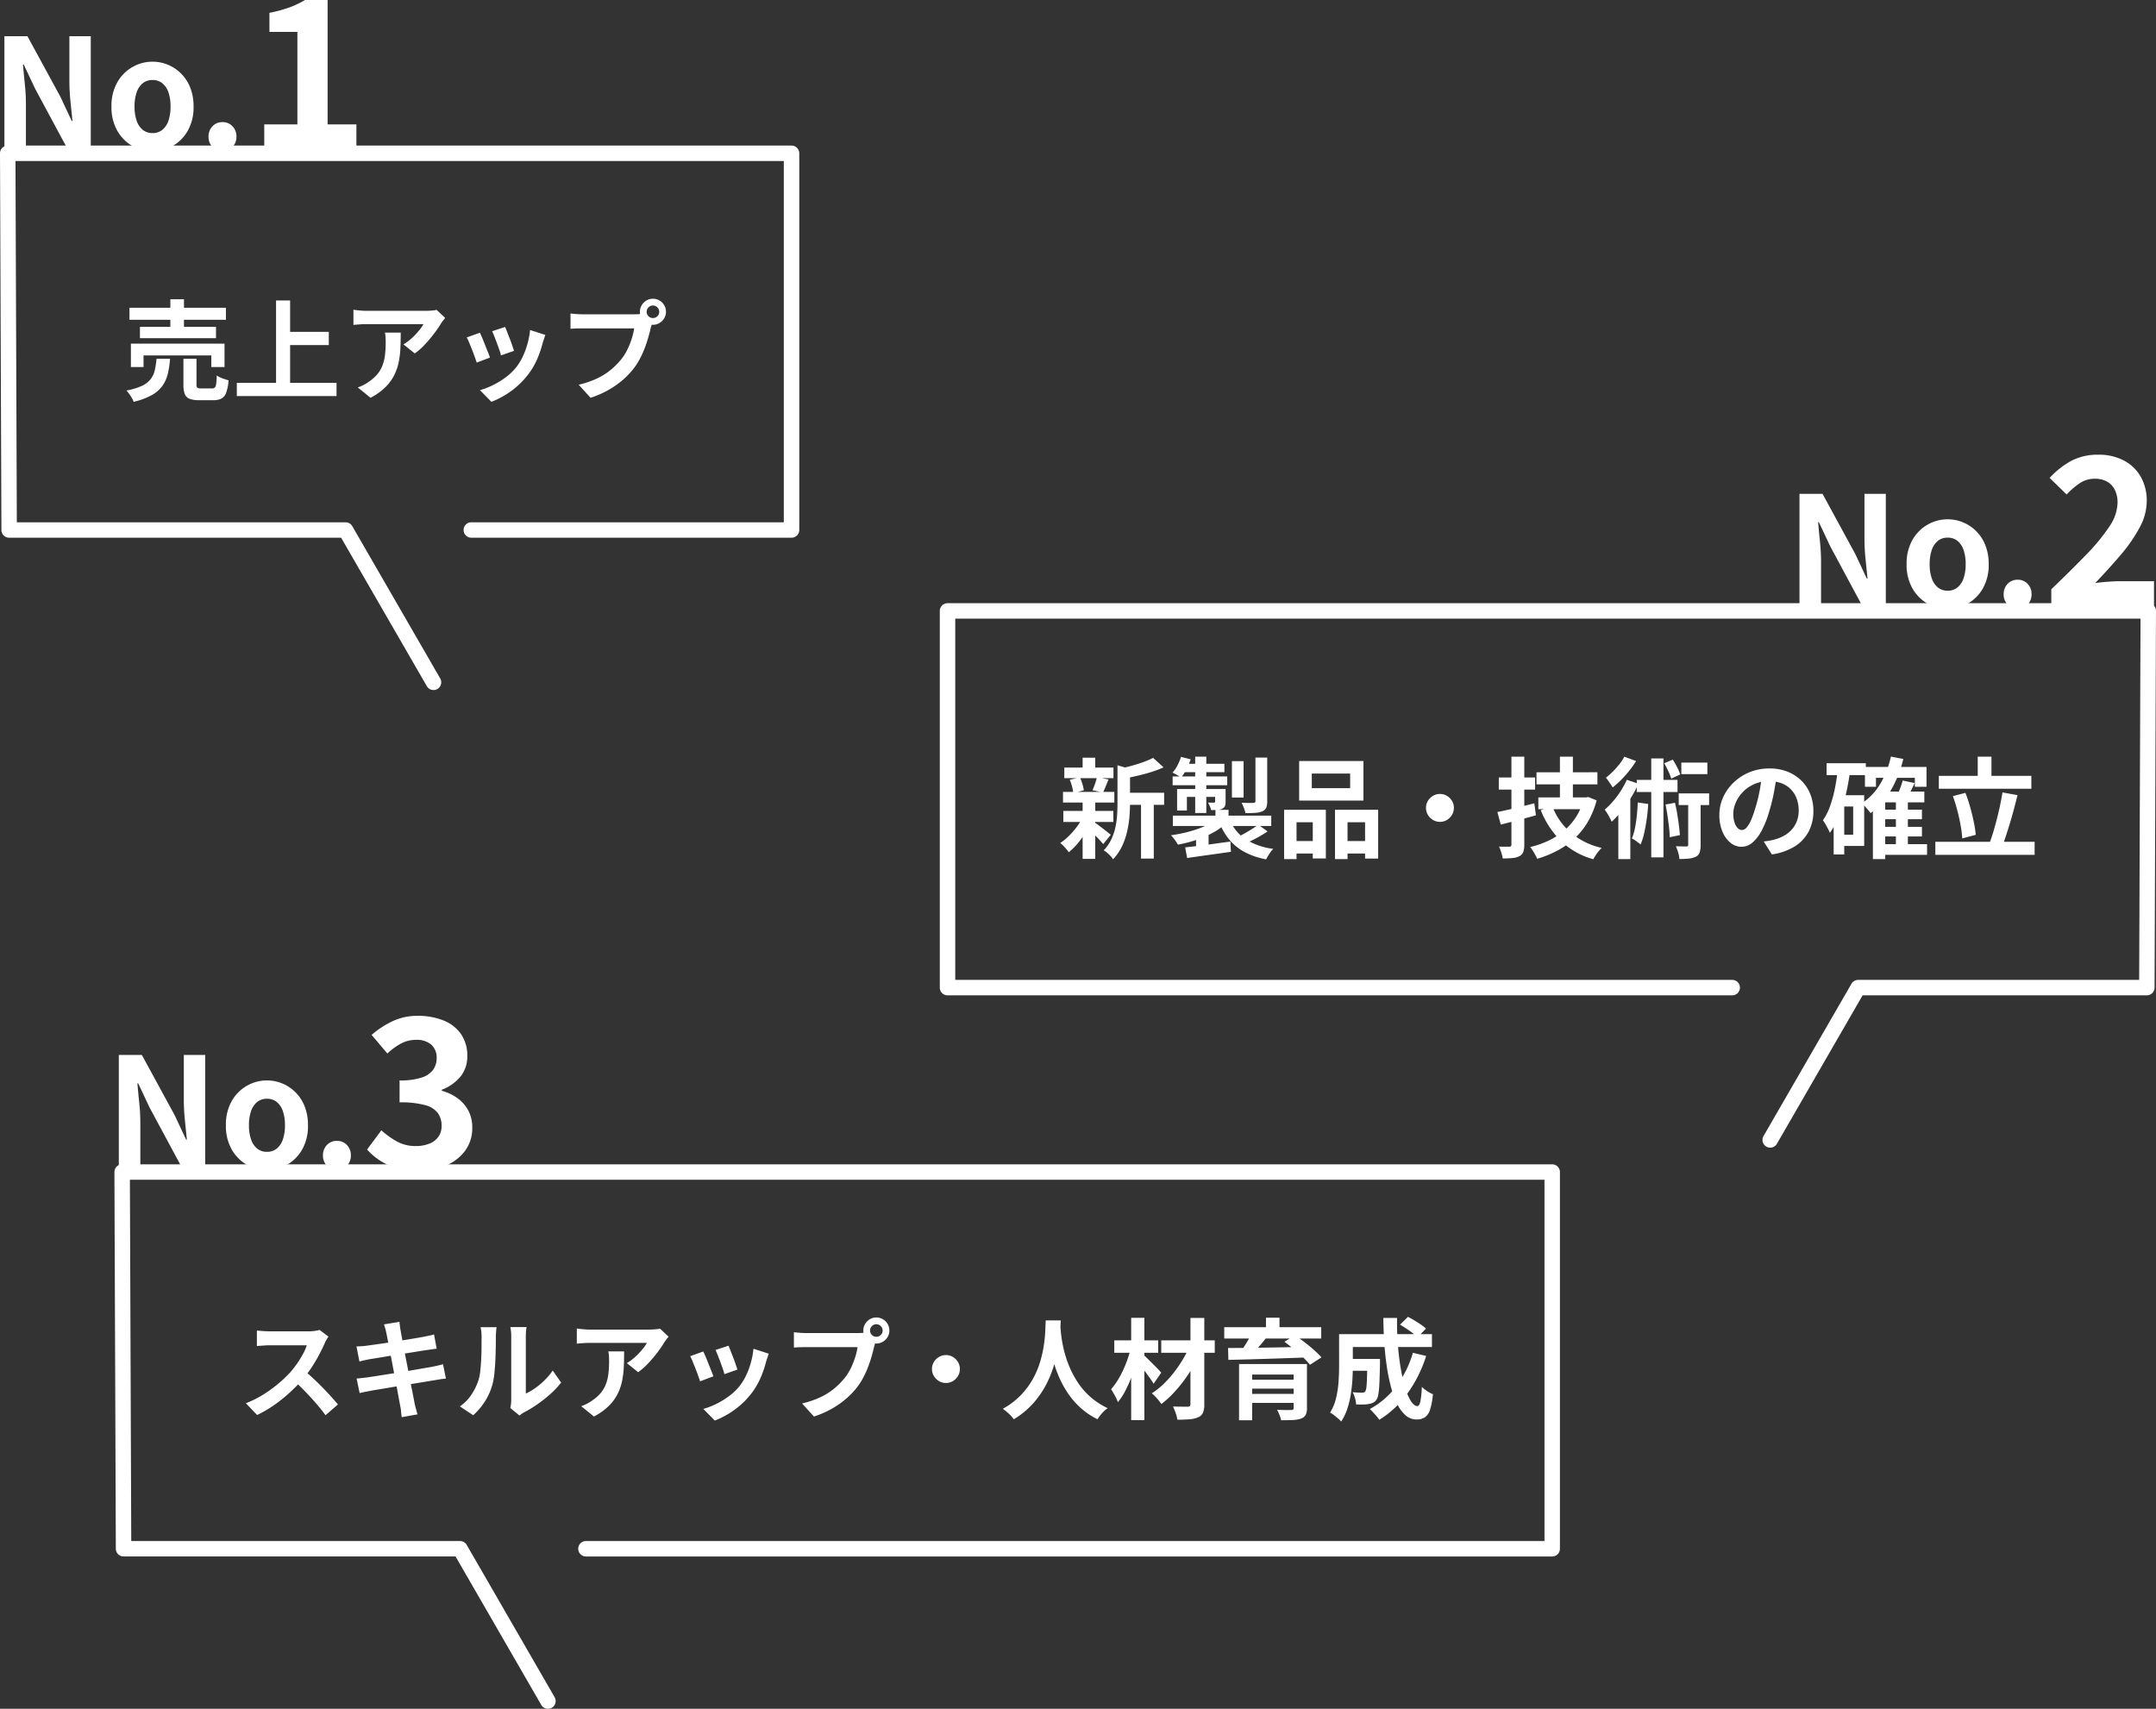
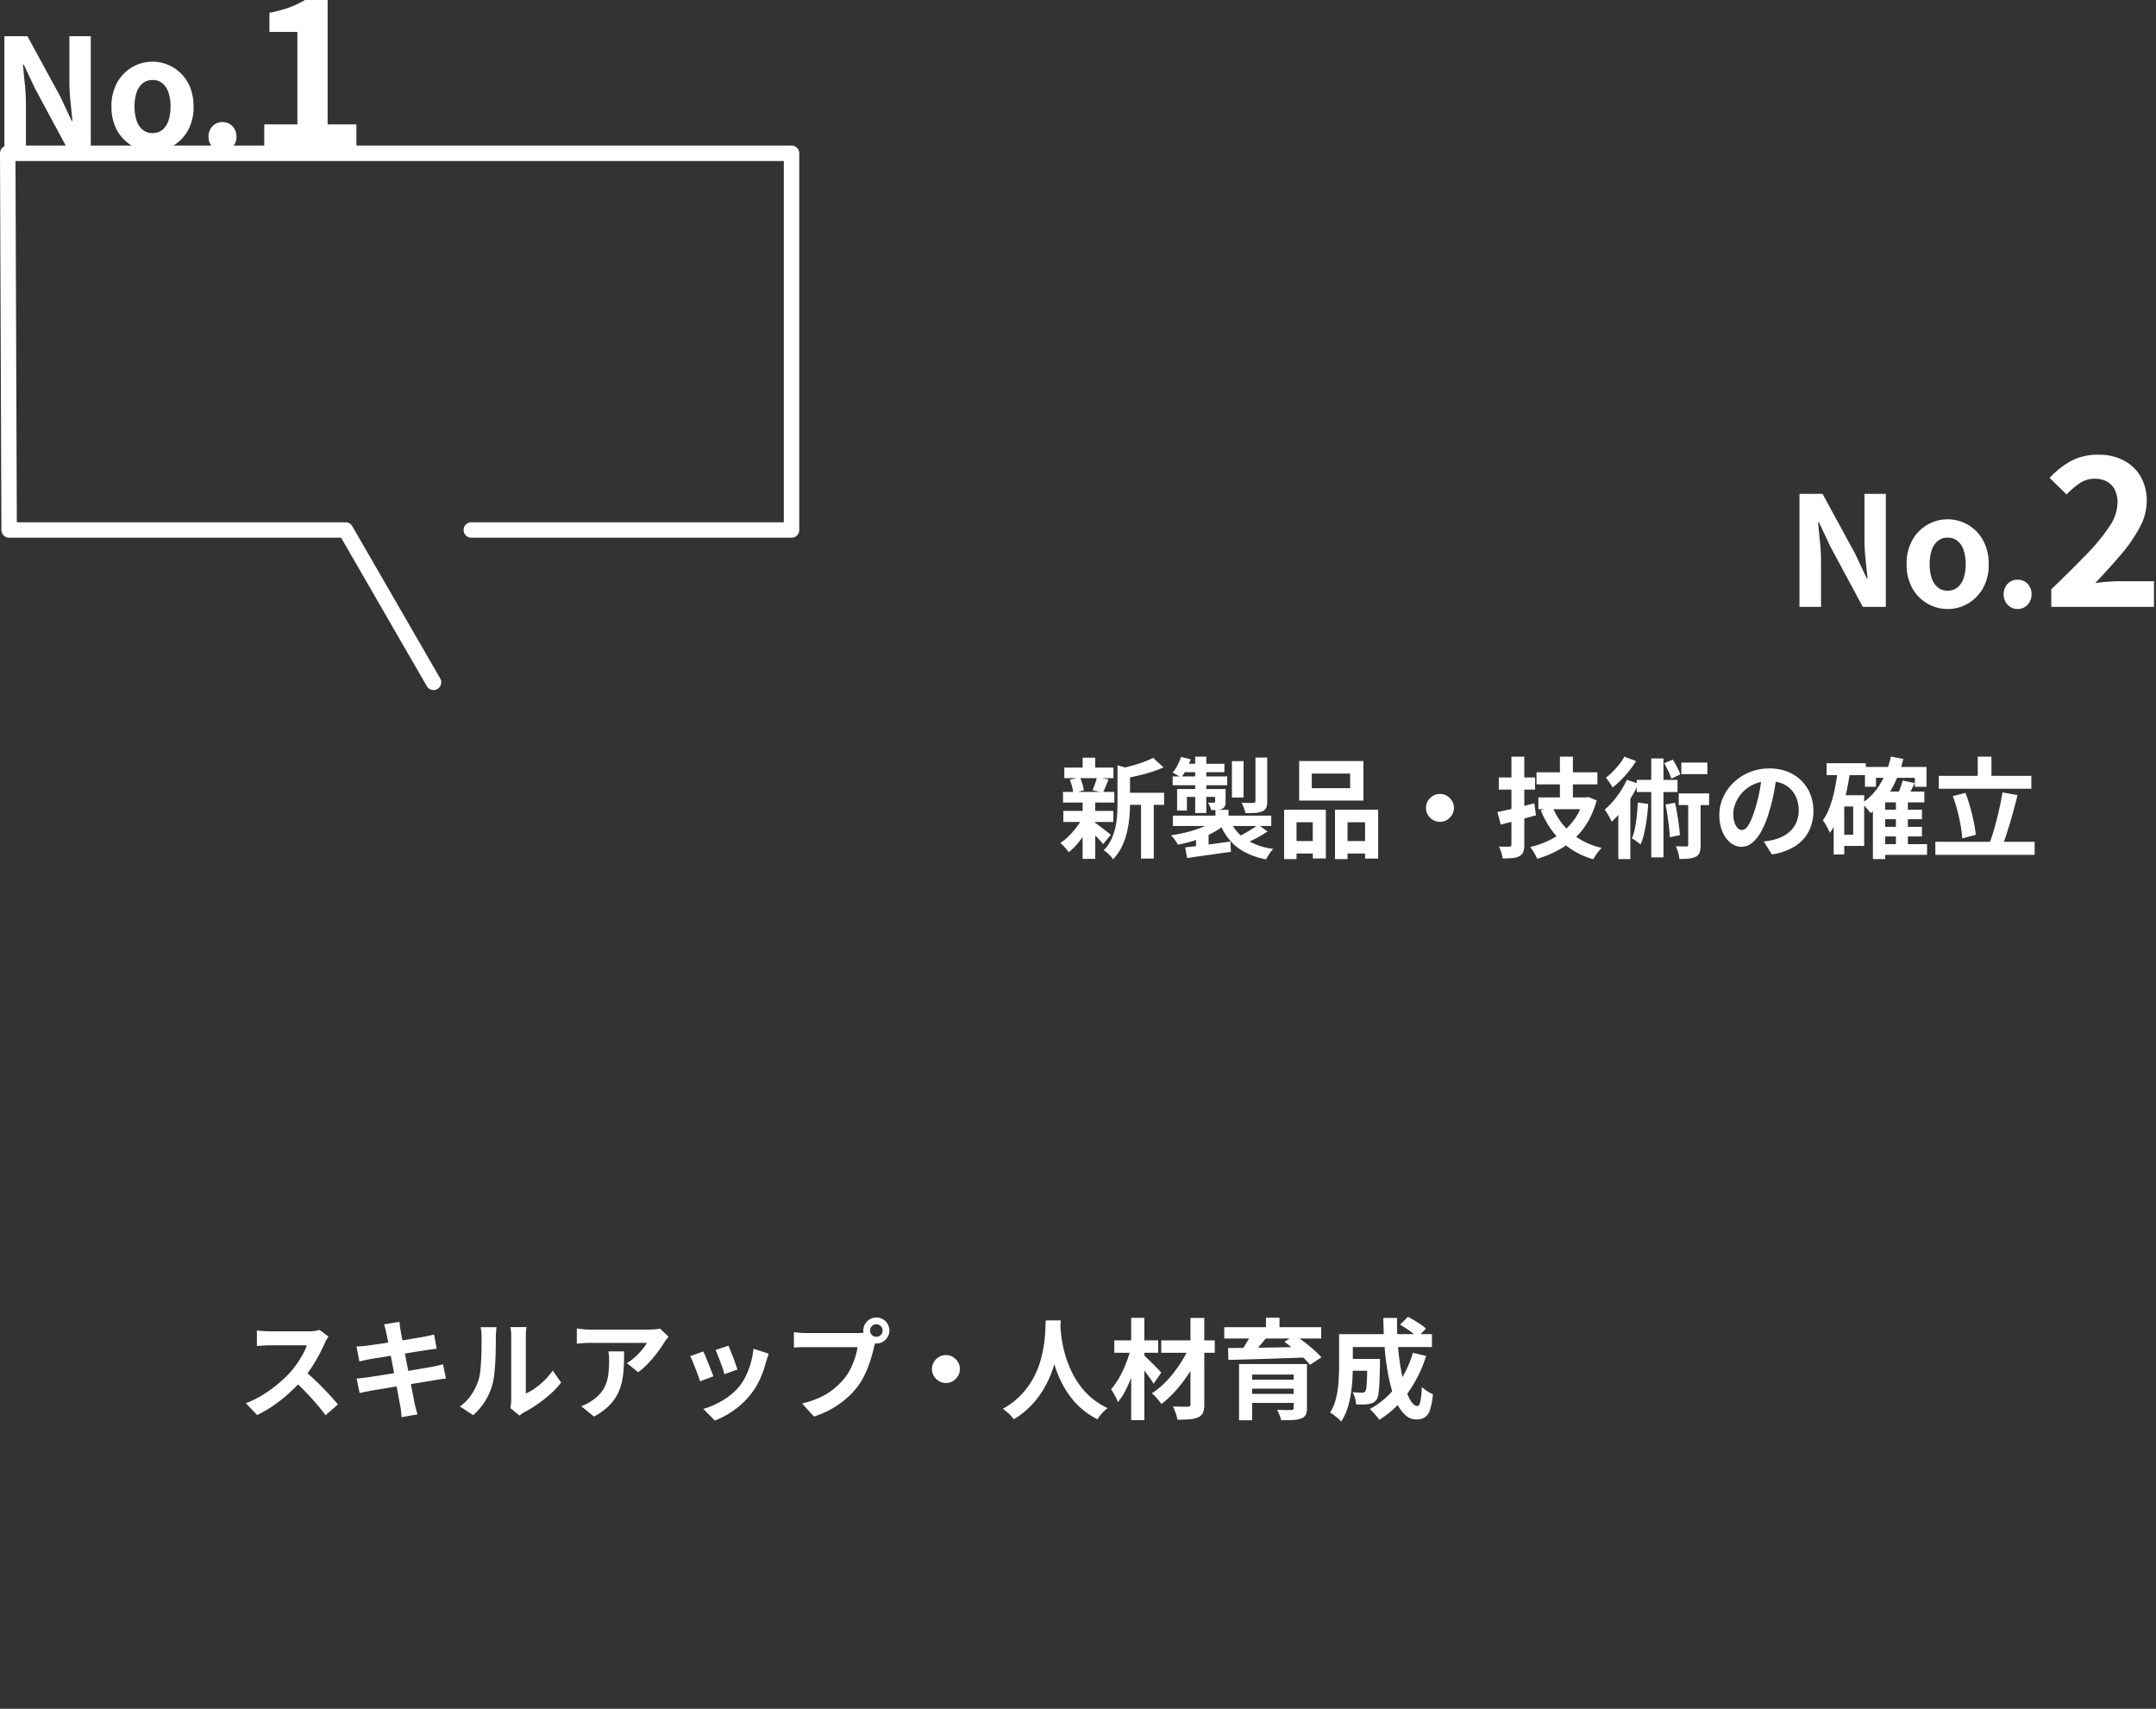
<svg xmlns="http://www.w3.org/2000/svg" width="395.689" height="313.665" viewBox="0 0 395.689 313.665">
  <rect x="0" y="0" width="395.689" height="313.665" fill="#333333" stroke="none" />
  <g id="data_11_text" transform="translate(-183.241 -5185.178)">
    <g id="グループ_111" data-name="グループ 111" transform="translate(9.5 14.575)">
      <path id="パス_13211" data-name="パス 13211" d="M2.548,0V-20.748H6.776L12.8-9.688l2.1,4.48h.14q-.168-1.624-.364-3.556a36.664,36.664,0,0,1-.2-3.7v-8.288H18.4V0H14.168L8.2-11.088,6.1-15.54h-.14q.14,1.68.336,3.556a35.3,35.3,0,0,1,.2,3.668V0ZM29.736.392a7.325,7.325,0,0,1-3.682-.98A7.469,7.469,0,0,1,23.268-3.4,8.7,8.7,0,0,1,22.2-7.84a8.7,8.7,0,0,1,1.064-4.438,7.469,7.469,0,0,1,2.786-2.814,7.325,7.325,0,0,1,3.682-.98,7.28,7.28,0,0,1,2.828.56,7.522,7.522,0,0,1,2.408,1.61,7.519,7.519,0,0,1,1.68,2.576,9.253,9.253,0,0,1,.616,3.486A8.7,8.7,0,0,1,36.2-3.4,7.469,7.469,0,0,1,33.418-.588,7.325,7.325,0,0,1,29.736.392Zm0-3.36a2.775,2.775,0,0,0,1.806-.6,3.656,3.656,0,0,0,1.12-1.694A7.888,7.888,0,0,0,33.04-7.84a7.888,7.888,0,0,0-.378-2.576,3.656,3.656,0,0,0-1.12-1.694,2.775,2.775,0,0,0-1.806-.6,2.775,2.775,0,0,0-1.806.6,3.656,3.656,0,0,0-1.12,1.694,7.888,7.888,0,0,0-.378,2.576,7.888,7.888,0,0,0,.378,2.576A3.656,3.656,0,0,0,27.93-3.57,2.775,2.775,0,0,0,29.736-2.968ZM42.588.392A2.412,2.412,0,0,1,40.74-.392a2.7,2.7,0,0,1-.728-1.9,2.671,2.671,0,0,1,.728-1.932,2.455,2.455,0,0,1,1.848-.756,2.422,2.422,0,0,1,1.82.756A2.671,2.671,0,0,1,45.136-2.3a2.7,2.7,0,0,1-.728,1.9A2.38,2.38,0,0,1,42.588.392ZM50.24,0V-4.56h6.08V-21.546H51.19v-3.5a23.96,23.96,0,0,0,3.667-.988A17.113,17.113,0,0,0,57.726-27.4h4.142V-4.56H67.15V0Z" transform="translate(172 5198)" fill="#fff" />
-       <path id="パス_13210" data-name="パス 13210" d="M1.16-15.4h17.7v2.2H1.16Zm1.92,3.5H17.04v2.08H3.08ZM1.42-8.82H18.6v4.3H16.18V-6.66H3.74v2.14H1.42Zm7.24-8.14h2.5v6.22H8.66Zm2.4,10.92h2.4v4.72a.8.8,0,0,0,.15.59,1.181,1.181,0,0,0,.69.13h2.02a.693.693,0,0,0,.51-.17,1.232,1.232,0,0,0,.24-.68q.07-.51.11-1.53a3.518,3.518,0,0,0,.63.36,6.842,6.842,0,0,0,.8.31l.73.23A8.547,8.547,0,0,1,18.92.15a2,2,0,0,1-.86,1.1,3.15,3.15,0,0,1-1.52.31H13.96a4.86,4.86,0,0,1-1.79-.26A1.508,1.508,0,0,1,11.3.41a4.934,4.934,0,0,1-.24-1.71Zm-4.94,0H8.6A16.284,16.284,0,0,1,8.2-3.3a6.449,6.449,0,0,1-.99,2.22A5.993,5.993,0,0,1,5.25.63,12.823,12.823,0,0,1,1.92,1.86a3.513,3.513,0,0,0-.32-.7A8.484,8.484,0,0,0,1.11.41,7.134,7.134,0,0,0,.6-.22a11.479,11.479,0,0,0,2.86-.86,4.337,4.337,0,0,0,1.6-1.24,4.29,4.29,0,0,0,.75-1.64A15.313,15.313,0,0,0,6.12-6.04Zm23.3-4.94h8.32v2.42H29.42ZM20.86-1.62h18.3V.8H20.86Zm7.2-15.12h2.58V-.28H28.06Zm31.04,3.2q-.16.2-.4.51t-.38.53a19.7,19.7,0,0,1-1.22,1.79,25.207,25.207,0,0,1-1.68,2,12.623,12.623,0,0,1-1.9,1.69L51.44-8.68a9.6,9.6,0,0,0,1.18-.84,11.041,11.041,0,0,0,1.07-1.01q.49-.53.86-1.01a6.122,6.122,0,0,0,.57-.86H44.7q-.62,0-1.18.04t-1.26.1v-2.78q.58.08,1.2.14t1.24.06H55.48q.28,0,.68-.02t.79-.06a2.906,2.906,0,0,0,.57-.1Zm-8.16,2.7q0,1.48-.06,2.86a16.087,16.087,0,0,1-.33,2.65,9.53,9.53,0,0,1-.86,2.41A8.53,8.53,0,0,1,48.06-.76,11.418,11.418,0,0,1,45.4,1.12L43.06-.78a7.844,7.844,0,0,0,1.02-.43,7.32,7.32,0,0,0,1.08-.67,7.115,7.115,0,0,0,1.55-1.4,5.756,5.756,0,0,0,.91-1.61,8.257,8.257,0,0,0,.44-1.9,19.518,19.518,0,0,0,.12-2.25q0-.46-.02-.89a5.791,5.791,0,0,0-.12-.91ZM70.1-11.88q.14.32.37.91l.49,1.26q.26.67.46,1.27t.32.94l-2.4.84a8.344,8.344,0,0,0-.28-.96q-.2-.58-.44-1.23t-.48-1.25q-.24-.6-.42-1Zm7.38,1.46q-.16.48-.27.82T77-8.96a19.172,19.172,0,0,1-1.04,3.03A13.371,13.371,0,0,1,74.28-3.1,14.9,14.9,0,0,1,71.11-.05a15.71,15.71,0,0,1-3.53,1.91L65.48-.28a13.557,13.557,0,0,0,2.32-.89A14.945,14.945,0,0,0,70.16-2.6a10.445,10.445,0,0,0,1.96-1.86,10.356,10.356,0,0,0,1.21-1.97,14.376,14.376,0,0,0,.88-2.38,14.809,14.809,0,0,0,.47-2.51Zm-12.02-.4q.2.38.45.98t.51,1.26q.26.66.51,1.28t.39,1.04l-2.44.92q-.12-.4-.35-1.04t-.51-1.35q-.28-.71-.53-1.31a9.177,9.177,0,0,0-.43-.92Zm30.62-3.84a1.085,1.085,0,0,0,.34.81,1.111,1.111,0,0,0,.8.33,1.135,1.135,0,0,0,.82-.33,1.085,1.085,0,0,0,.34-.81,1.117,1.117,0,0,0-.34-.82,1.118,1.118,0,0,0-.82-.34,1.1,1.1,0,0,0-.8.34A1.118,1.118,0,0,0,96.08-14.66Zm-1.24,0a2.308,2.308,0,0,1,.33-1.21,2.472,2.472,0,0,1,.87-.87,2.273,2.273,0,0,1,1.18-.32,2.363,2.363,0,0,1,1.21.32,2.368,2.368,0,0,1,.87.87,2.363,2.363,0,0,1,.32,1.21,2.273,2.273,0,0,1-.32,1.18,2.472,2.472,0,0,1-.87.87,2.308,2.308,0,0,1-1.21.33,2.221,2.221,0,0,1-1.18-.33,2.586,2.586,0,0,1-.87-.87A2.221,2.221,0,0,1,94.84-14.66Zm2.42,1.58a3.384,3.384,0,0,0-.24.67q-.1.39-.2.71-.16.74-.42,1.65t-.62,1.89a17.662,17.662,0,0,1-.85,1.94,12.9,12.9,0,0,1-1.11,1.8,14.4,14.4,0,0,1-2.1,2.24A16.546,16.546,0,0,1,89.04-.3a17.685,17.685,0,0,1-3.26,1.42L83.6-1.28a16.947,16.947,0,0,0,3.44-1.18,12.085,12.085,0,0,0,2.51-1.6,13.863,13.863,0,0,0,1.89-1.92A9.783,9.783,0,0,0,92.57-7.8a14.741,14.741,0,0,0,.78-1.97,11.584,11.584,0,0,0,.43-1.85h-9.3q-.7,0-1.35.02t-1.03.06v-2.82q.3.04.73.08t.88.06q.45.02.77.02h9.26q.3,0,.73-.02a3.432,3.432,0,0,0,.83-.14Z" transform="translate(196.345 5242.5)" fill="#fff" />
      <path id="パス_216" data-name="パス 216" d="M79.307,189.85a1.417,1.417,0,0,1-1.229-.709L62.346,161.889H1.417A1.417,1.417,0,0,1,0,160.477L-.259,91.331a1.418,1.418,0,0,1,1.417-1.423H145.012a1.418,1.418,0,0,1,1.417,1.417v69.147a1.417,1.417,0,0,1-1.417,1.417H86.242a1.417,1.417,0,0,1,0-2.835h57.352V92.743H2.581l.248,66.312H63.164a1.418,1.418,0,0,1,1.228.709l16.141,27.96a1.418,1.418,0,0,1-1.226,2.126Z" transform="translate(174 5107.417)" fill="#fff" />
    </g>
    <g id="グループ_113" data-name="グループ 113" transform="translate(30.5 201.575)">
-       <path id="パス_13214" data-name="パス 13214" d="M2.548,0V-20.748H6.776L12.8-9.688l2.1,4.48h.14q-.168-1.624-.364-3.556a36.664,36.664,0,0,1-.2-3.7v-8.288H18.4V0H14.168L8.2-11.088,6.1-15.54h-.14q.14,1.68.336,3.556a35.3,35.3,0,0,1,.2,3.668V0ZM29.736.392a7.325,7.325,0,0,1-3.682-.98A7.469,7.469,0,0,1,23.268-3.4,8.7,8.7,0,0,1,22.2-7.84a8.7,8.7,0,0,1,1.064-4.438,7.469,7.469,0,0,1,2.786-2.814,7.325,7.325,0,0,1,3.682-.98,7.28,7.28,0,0,1,2.828.56,7.522,7.522,0,0,1,2.408,1.61,7.519,7.519,0,0,1,1.68,2.576,9.253,9.253,0,0,1,.616,3.486A8.7,8.7,0,0,1,36.2-3.4,7.469,7.469,0,0,1,33.418-.588,7.325,7.325,0,0,1,29.736.392Zm0-3.36a2.775,2.775,0,0,0,1.806-.6,3.656,3.656,0,0,0,1.12-1.694A7.888,7.888,0,0,0,33.04-7.84a7.888,7.888,0,0,0-.378-2.576,3.656,3.656,0,0,0-1.12-1.694,2.775,2.775,0,0,0-1.806-.6,2.775,2.775,0,0,0-1.806.6,3.656,3.656,0,0,0-1.12,1.694,7.888,7.888,0,0,0-.378,2.576,7.888,7.888,0,0,0,.378,2.576A3.656,3.656,0,0,0,27.93-3.57,2.775,2.775,0,0,0,29.736-2.968ZM42.588.392A2.412,2.412,0,0,1,40.74-.392a2.7,2.7,0,0,1-.728-1.9,2.671,2.671,0,0,1,.728-1.932,2.455,2.455,0,0,1,1.848-.756,2.422,2.422,0,0,1,1.82.756A2.671,2.671,0,0,1,45.136-2.3a2.7,2.7,0,0,1-.728,1.9A2.38,2.38,0,0,1,42.588.392ZM57.5.532A14.033,14.033,0,0,1,53.546.019a11.374,11.374,0,0,1-3.1-1.406,12.045,12.045,0,0,1-2.337-2l2.622-3.534a15,15,0,0,0,2.831,2.033A6.96,6.96,0,0,0,57-4.028a6.724,6.724,0,0,0,2.527-.437A3.653,3.653,0,0,0,61.2-5.738a3.407,3.407,0,0,0,.589-2.014,3.963,3.963,0,0,0-.665-2.3,4.211,4.211,0,0,0-2.337-1.482,16.832,16.832,0,0,0-4.712-.513v-4.028a12.431,12.431,0,0,0,4.066-.532,4.164,4.164,0,0,0,2.109-1.444,3.6,3.6,0,0,0,.627-2.09,3.172,3.172,0,0,0-.988-2.508,4.047,4.047,0,0,0-2.774-.874,5.861,5.861,0,0,0-2.755.665,11.52,11.52,0,0,0-2.527,1.843l-2.888-3.42a16.971,16.971,0,0,1,3.914-2.546,10.633,10.633,0,0,1,4.522-.95,12.417,12.417,0,0,1,4.769.855,7.05,7.05,0,0,1,3.211,2.508,6.888,6.888,0,0,1,1.14,4.009,5.851,5.851,0,0,1-1.216,3.743,8.244,8.244,0,0,1-3.458,2.451v.19a8.678,8.678,0,0,1,2.831,1.33,6.75,6.75,0,0,1,2.014,2.261,6.49,6.49,0,0,1,.741,3.173,6.919,6.919,0,0,1-1.349,4.294A8.437,8.437,0,0,1,62.457-.4,12.9,12.9,0,0,1,57.5.532Z" transform="translate(172 5198)" fill="#fff" />
      <path id="パス_13215" data-name="パス 13215" d="M16.68-13.56q-.12.18-.35.56a4.271,4.271,0,0,0-.35.7q-.42.94-1.03,2.1T13.57-7.87a23.055,23.055,0,0,1-1.63,2.19A33.361,33.361,0,0,1,9.47-3.19,27.061,27.061,0,0,1,6.63-.93,21.776,21.776,0,0,1,3.58.84L1.52-1.32A18.606,18.606,0,0,0,4.66-2.88,23.453,23.453,0,0,0,7.48-4.92,23.344,23.344,0,0,0,9.72-7.06a17.982,17.982,0,0,0,1.25-1.62,19.081,19.081,0,0,0,1.05-1.71,8.67,8.67,0,0,0,.68-1.57H5.92q-.42,0-.88.03t-.87.06q-.41.03-.63.05v-2.84q.3.02.74.06t.89.06q.45.02.75.02h7.06a8.438,8.438,0,0,0,1.21-.08,5.2,5.2,0,0,0,.85-.18ZM12.2-7.34q.78.62,1.66,1.44T15.6-4.2q.86.88,1.59,1.69T18.42-1.1L16.14.88Q15.4-.14,14.45-1.24t-2-2.19Q11.4-4.52,10.32-5.5Zm15.08-6.94a7.083,7.083,0,0,0-.19-.8q-.11-.36-.21-.72l2.82-.46q.04.3.09.75a7.653,7.653,0,0,0,.13.81q.04.28.18,1.04t.34,1.84q.2,1.08.45,2.33t.49,2.52q.24,1.27.47,2.41t.4,2.02q.17.88.25,1.3.1.44.24.96t.28,1l-2.9.52Q30.04.68,30,.17a6.63,6.63,0,0,0-.14-.95q-.08-.4-.23-1.23t-.36-1.95q-.21-1.12-.45-2.38l-.48-2.52-.45-2.36q-.21-1.1-.37-1.91T27.28-14.28Zm-5.46,2.54q.48-.02.94-.05t.92-.09l1.24-.17q.8-.11,1.84-.26t2.15-.33l2.15-.35q1.04-.17,1.85-.31l1.27-.22,1-.21q.52-.11.88-.21l.48,2.62q-.32.02-.86.1t-.98.14q-.54.08-1.41.22l-1.93.31q-1.06.17-2.16.34t-2.1.34q-1,.17-1.76.29L24.2-9.4l-.9.19q-.42.09-.94.23Zm.02,5.88q.4-.02,1.01-.09t1.07-.13q.54-.08,1.44-.22t2.03-.32l2.33-.37q1.2-.19,2.34-.39t2.08-.36L35.66-8q.58-.12,1.11-.24t.93-.24l.54,2.64a9.384,9.384,0,0,0-.97.11q-.57.09-1.15.19-.64.1-1.6.26l-2.11.35q-1.15.19-2.35.38t-2.3.38q-1.1.19-1.98.33T24.4-3.6q-.64.12-1.15.22t-.85.2ZM50.06-.44q.06-.3.11-.69a6.206,6.206,0,0,0,.05-.79V-13.58a8.638,8.638,0,0,0-.07-1.18,4.687,4.687,0,0,0-.09-.54h2.98a4.52,4.52,0,0,0-.08.55,10.324,10.324,0,0,0-.06,1.19V-3.1a9.862,9.862,0,0,0,1.7-.98,14.151,14.151,0,0,0,1.73-1.45,12,12,0,0,0,1.51-1.79l1.54,2.2A14.976,14.976,0,0,1,57.39-3a25.517,25.517,0,0,1-2.41,1.9A20.59,20.59,0,0,1,52.6.34a4.827,4.827,0,0,0-.52.33q-.2.15-.34.27ZM40.8-.74a7.952,7.952,0,0,0,2.16-2.22A10.717,10.717,0,0,0,44.2-5.52a8.13,8.13,0,0,0,.33-1.63q.11-.97.17-2.08t.07-2.2q.01-1.09.01-2.01a9.086,9.086,0,0,0-.05-1.03q-.05-.43-.13-.81h2.94a1.745,1.745,0,0,0-.05.33q-.03.29-.06.68t-.03.81q0,.88-.02,2.05T47.3-9.02q-.06,1.22-.18,2.31a12.975,12.975,0,0,1-.32,1.85,11.578,11.578,0,0,1-1.37,3.15A11.977,11.977,0,0,1,43.24.88Zm38.3-12.8q-.16.2-.4.51t-.38.53a19.7,19.7,0,0,1-1.22,1.79,25.208,25.208,0,0,1-1.68,2,12.623,12.623,0,0,1-1.9,1.69L71.44-8.68a9.6,9.6,0,0,0,1.18-.84,11.042,11.042,0,0,0,1.07-1.01q.49-.53.86-1.01a6.122,6.122,0,0,0,.57-.86H64.7q-.62,0-1.18.04t-1.26.1v-2.78q.58.08,1.2.14t1.24.06H75.48q.28,0,.68-.02t.79-.06a2.906,2.906,0,0,0,.57-.1Zm-8.16,2.7q0,1.48-.06,2.86a16.087,16.087,0,0,1-.33,2.65,9.53,9.53,0,0,1-.86,2.41A8.53,8.53,0,0,1,68.06-.76,11.418,11.418,0,0,1,65.4,1.12L63.06-.78a7.844,7.844,0,0,0,1.02-.43,7.32,7.32,0,0,0,1.08-.67,7.115,7.115,0,0,0,1.55-1.4,5.756,5.756,0,0,0,.91-1.61,8.257,8.257,0,0,0,.44-1.9,19.518,19.518,0,0,0,.12-2.25q0-.46-.02-.89a5.792,5.792,0,0,0-.12-.91ZM90.1-11.88q.14.32.37.91l.49,1.26q.26.67.46,1.27t.32.94l-2.4.84a8.344,8.344,0,0,0-.28-.96q-.2-.58-.44-1.23t-.48-1.25q-.24-.6-.42-1Zm7.38,1.46q-.16.48-.27.82T97-8.96a19.172,19.172,0,0,1-1.04,3.03A13.371,13.371,0,0,1,94.28-3.1,14.9,14.9,0,0,1,91.11-.05a15.71,15.71,0,0,1-3.53,1.91L85.48-.28a13.557,13.557,0,0,0,2.32-.89A14.945,14.945,0,0,0,90.16-2.6a10.445,10.445,0,0,0,1.96-1.86,10.356,10.356,0,0,0,1.21-1.97,14.376,14.376,0,0,0,.88-2.38,14.809,14.809,0,0,0,.47-2.51Zm-12.02-.4q.2.38.45.98t.51,1.26q.26.66.51,1.28t.39,1.04l-2.44.92q-.12-.4-.35-1.04t-.51-1.35q-.28-.71-.53-1.31a9.175,9.175,0,0,0-.43-.92Zm30.62-3.84a1.085,1.085,0,0,0,.34.81,1.111,1.111,0,0,0,.8.33,1.135,1.135,0,0,0,.82-.33,1.085,1.085,0,0,0,.34-.81,1.117,1.117,0,0,0-.34-.82,1.118,1.118,0,0,0-.82-.34,1.1,1.1,0,0,0-.8.34A1.118,1.118,0,0,0,116.08-14.66Zm-1.24,0a2.308,2.308,0,0,1,.33-1.21,2.472,2.472,0,0,1,.87-.87,2.273,2.273,0,0,1,1.18-.32,2.363,2.363,0,0,1,1.21.32,2.368,2.368,0,0,1,.87.87,2.363,2.363,0,0,1,.32,1.21,2.273,2.273,0,0,1-.32,1.18,2.472,2.472,0,0,1-.87.87,2.308,2.308,0,0,1-1.21.33,2.221,2.221,0,0,1-1.18-.33,2.586,2.586,0,0,1-.87-.87A2.221,2.221,0,0,1,114.84-14.66Zm2.42,1.58a3.384,3.384,0,0,0-.24.67q-.1.39-.2.71-.16.74-.42,1.65t-.62,1.89a17.662,17.662,0,0,1-.85,1.94,12.9,12.9,0,0,1-1.11,1.8,14.4,14.4,0,0,1-2.1,2.24A16.546,16.546,0,0,1,109.04-.3a17.685,17.685,0,0,1-3.26,1.42l-2.18-2.4a16.947,16.947,0,0,0,3.44-1.18,12.085,12.085,0,0,0,2.51-1.6,13.863,13.863,0,0,0,1.89-1.92,9.783,9.783,0,0,0,1.13-1.82,14.741,14.741,0,0,0,.78-1.97,11.584,11.584,0,0,0,.43-1.85h-9.3q-.7,0-1.35.02t-1.03.06v-2.82q.3.04.73.08t.88.06q.45.02.77.02h9.26q.3,0,.73-.02a3.432,3.432,0,0,0,.83-.14ZM130-10.16a2.415,2.415,0,0,1,1.29.35,2.759,2.759,0,0,1,.92.92,2.415,2.415,0,0,1,.35,1.29,2.43,2.43,0,0,1-.35,1.28,2.729,2.729,0,0,1-.92.93,2.415,2.415,0,0,1-1.29.35,2.43,2.43,0,0,1-1.28-.35,2.7,2.7,0,0,1-.93-.93,2.43,2.43,0,0,1-.35-1.28,2.415,2.415,0,0,1,.35-1.29,2.729,2.729,0,0,1,.93-.92A2.43,2.43,0,0,1,130-10.16Zm18.32-6.36h2.76q-.04.84-.14,2.16t-.37,2.93a26.412,26.412,0,0,1-.81,3.37,19.952,19.952,0,0,1-1.47,3.51,16.759,16.759,0,0,1-2.36,3.34,15.334,15.334,0,0,1-3.47,2.83,6.476,6.476,0,0,0-.87-.98,10.127,10.127,0,0,0-1.15-.94,13.949,13.949,0,0,0,3.36-2.56,14.393,14.393,0,0,0,2.22-3.03,15.915,15.915,0,0,0,1.32-3.2,22.317,22.317,0,0,0,.66-3.05,25.449,25.449,0,0,0,.24-2.58Q148.28-15.86,148.32-16.52Zm2.66.54q.02.38.08,1.2t.24,1.96a22.18,22.18,0,0,0,.55,2.47,19.98,19.98,0,0,0,.99,2.73,17.011,17.011,0,0,0,1.54,2.74,13.174,13.174,0,0,0,2.23,2.48,13.5,13.5,0,0,0,3.07,1.98,6.438,6.438,0,0,0-1.07.98,7.487,7.487,0,0,0-.79,1.06,13.689,13.689,0,0,1-3.21-2.19,14.687,14.687,0,0,1-2.34-2.76,18.729,18.729,0,0,1-1.61-3.03,23.23,23.23,0,0,1-1.03-3.03,28.2,28.2,0,0,1-.59-2.77q-.2-1.28-.27-2.22t-.11-1.36Zm18.54,3.12h9.82v2.28h-9.82Zm5.36-4.12h2.54V-1.14a3.978,3.978,0,0,1-.24,1.56,1.621,1.621,0,0,1-.86.82,4.482,4.482,0,0,1-1.57.38q-.95.08-2.27.08a5.869,5.869,0,0,0-.31-1.21,12.189,12.189,0,0,0-.49-1.21q.82.02,1.62.03t1.08.01a.656.656,0,0,0,.39-.12.474.474,0,0,0,.11-.36Zm-.2,5.24,1.94,1.16a22.148,22.148,0,0,1-1.32,2.64,26.424,26.424,0,0,1-1.72,2.59,25.04,25.04,0,0,1-1.97,2.32,17.3,17.3,0,0,1-2.07,1.85,10.194,10.194,0,0,0-.81-1.04,7.109,7.109,0,0,0-.95-.92,13.018,13.018,0,0,0,2.08-1.63,19.522,19.522,0,0,0,1.92-2.12,24.181,24.181,0,0,0,1.65-2.39A17.821,17.821,0,0,0,174.68-11.74ZM160.9-12.86h8.06v2.28H160.9ZM164-17h2.42V1.78H164Zm-.1,5.68,1.58.54q-.28,1.24-.69,2.54t-.91,2.55a22.053,22.053,0,0,1-1.08,2.32,10.889,10.889,0,0,1-1.24,1.85A7.273,7.273,0,0,0,161-2.74q-.38-.68-.68-1.16a12.152,12.152,0,0,0,1.15-1.55,16.438,16.438,0,0,0,1.01-1.86q.46-.99.83-2.02A17.389,17.389,0,0,0,163.9-11.32Zm2.34,1.1q.2.16.54.49t.75.74l.81.81q.4.4.72.74t.46.5l-1.4,2.04a11.636,11.636,0,0,0-.65-.99q-.41-.57-.85-1.16t-.86-1.11q-.42-.52-.72-.86Zm17.56,1.7h10.78v1.94H186.2V1.8h-2.4Zm10.02,0h2.44V-.44a2.667,2.667,0,0,1-.24,1.27,1.588,1.588,0,0,1-.86.67,5.288,5.288,0,0,1-1.52.26q-.9.04-2.12.04a5.382,5.382,0,0,0-.3-.97,8.665,8.665,0,0,0-.44-.95l1.04.04q.54.02.97.01t.57-.01a.541.541,0,0,0,.37-.09.4.4,0,0,0,.09-.29Zm-8.56,2.88h9.46V-4h-9.46Zm-4.18-9.64h17.8v2.08h-17.8Zm4.98,1.26,2.72.7q-.72.92-1.5,1.81T185.9-10l-1.92-.66q.38-.48.76-1.07t.73-1.19Q185.82-13.52,186.06-14.02Zm6.06,1.42,1.94-1.2q.82.56,1.75,1.27t1.75,1.44a15.338,15.338,0,0,1,1.36,1.35l-2.1,1.36a14.487,14.487,0,0,0-1.26-1.35q-.78-.75-1.69-1.51T192.12-12.6Zm-10.34,1.14q1.38,0,3.12-.02t3.69-.05q1.95-.03,4-.07l4.05-.08-.12,1.94q-2.62.1-5.3.19t-5.09.16q-2.41.07-4.29.11Zm3.48,8.42h9.44v1.66h-9.44Zm3.48-13.98h2.48v2.8h-2.48Zm14.9,7.56h4.62v2.18h-4.62Zm3.7,0h2.32v.88q-.04,2.12-.1,3.47a17.621,17.621,0,0,1-.19,2.1,2.633,2.633,0,0,1-.35,1.05,1.859,1.859,0,0,1-.63.54,2.987,2.987,0,0,1-.77.24,5.771,5.771,0,0,1-1.01.09q-.61.01-1.33-.01a5.045,5.045,0,0,0-.2-1.16,4.547,4.547,0,0,0-.44-1.08q.54.04,1.01.06t.71.02a1.108,1.108,0,0,0,.35-.05.5.5,0,0,0,.25-.19,1.689,1.689,0,0,0,.21-.75q.07-.57.11-1.74t.06-3.11Zm6-6.28,1.46-1.44q.56.28,1.18.66t1.19.76a6.116,6.116,0,0,1,.93.74l-1.54,1.6a9.568,9.568,0,0,0-.88-.76q-.54-.42-1.16-.83T213.34-15.74Zm2.36,5.16,2.44.58a24.253,24.253,0,0,1-3.44,6.89,18.187,18.187,0,0,1-5.16,4.83,5.112,5.112,0,0,0-.48-.63q-.32-.37-.66-.74t-.6-.61a15.008,15.008,0,0,0,4.88-4.21A18.916,18.916,0,0,0,215.7-10.58ZM203.76-14H219.2v2.36H203.76Zm-1.6,0h2.52v5.9q0,1.12-.08,2.45t-.3,2.72a16.439,16.439,0,0,1-.65,2.67,9.68,9.68,0,0,1-1.11,2.3,3.754,3.754,0,0,0-.59-.58q-.39-.32-.78-.63A3.119,3.119,0,0,0,200.5.4a8.706,8.706,0,0,0,1.11-2.69,18.432,18.432,0,0,0,.45-3.01q.1-1.52.1-2.82Zm8.12-2.98h2.52q-.04,2.46.14,4.82t.53,4.41a29.4,29.4,0,0,0,.83,3.62,9.667,9.667,0,0,0,1.06,2.45q.58.88,1.18.88.34,0,.53-.82a16.524,16.524,0,0,0,.27-2.7,7.318,7.318,0,0,0,.99.78,5.268,5.268,0,0,0,1.05.56,12.567,12.567,0,0,1-.54,2.87,2.607,2.607,0,0,1-.96,1.39,2.834,2.834,0,0,1-1.54.38,2.933,2.933,0,0,1-1.95-.74,6.553,6.553,0,0,1-1.54-2.06,16.159,16.159,0,0,1-1.15-3.1,34.231,34.231,0,0,1-.79-3.86q-.31-2.08-.46-4.33T210.28-16.98Z" transform="translate(196.345 5242.5)" fill="#fff" />
-       <path id="パス_216-2" data-name="パス 216" d="M79.307,189.85a1.417,1.417,0,0,1-1.229-.709L62.346,161.889H1.417A1.418,1.418,0,0,1,0,160.477L-.259,91.331a1.417,1.417,0,0,1,1.418-1.423H263.615a1.418,1.418,0,0,1,1.418,1.418v69.147a1.418,1.418,0,0,1-1.418,1.418H86.242a1.418,1.418,0,0,1,0-2.835H262.2V92.743H2.581l.248,66.312H63.164a1.417,1.417,0,0,1,1.228.709l16.141,27.96a1.418,1.418,0,0,1-1.226,2.126Z" transform="translate(174 5107.417)" fill="#fff" />
    </g>
    <g id="グループ_112" data-name="グループ 112" transform="translate(62.5 98.575)">
      <path id="パス_13212" data-name="パス 13212" d="M-67,0V-20.748h4.228l6.02,11.06,2.1,4.48h.14q-.168-1.624-.364-3.556a36.664,36.664,0,0,1-.2-3.7v-8.288h3.92V0h-4.228L-61.34-11.088l-2.1-4.452h-.14q.14,1.68.336,3.556a35.3,35.3,0,0,1,.2,3.668V0Zm27.188.392a7.325,7.325,0,0,1-3.682-.98A7.469,7.469,0,0,1-46.276-3.4,8.7,8.7,0,0,1-47.34-7.84a8.7,8.7,0,0,1,1.064-4.438,7.469,7.469,0,0,1,2.786-2.814,7.325,7.325,0,0,1,3.682-.98,7.28,7.28,0,0,1,2.828.56,7.522,7.522,0,0,1,2.408,1.61,7.519,7.519,0,0,1,1.68,2.576,9.253,9.253,0,0,1,.616,3.486A8.7,8.7,0,0,1-33.34-3.4,7.469,7.469,0,0,1-36.126-.588,7.325,7.325,0,0,1-39.808.392Zm0-3.36A2.775,2.775,0,0,0-38-3.57a3.656,3.656,0,0,0,1.12-1.694A7.888,7.888,0,0,0-36.5-7.84a7.888,7.888,0,0,0-.378-2.576A3.656,3.656,0,0,0-38-12.11a2.775,2.775,0,0,0-1.806-.6,2.775,2.775,0,0,0-1.806.6,3.656,3.656,0,0,0-1.12,1.694,7.888,7.888,0,0,0-.378,2.576,7.888,7.888,0,0,0,.378,2.576,3.656,3.656,0,0,0,1.12,1.694A2.775,2.775,0,0,0-39.808-2.968ZM-26.956.392A2.412,2.412,0,0,1-28.8-.392a2.7,2.7,0,0,1-.728-1.9A2.671,2.671,0,0,1-28.8-4.228a2.455,2.455,0,0,1,1.848-.756,2.422,2.422,0,0,1,1.82.756A2.671,2.671,0,0,1-24.408-2.3a2.7,2.7,0,0,1-.728,1.9A2.38,2.38,0,0,1-26.956.392ZM-20.786,0V-3.23q3.648-3.5,6.384-6.327a35.691,35.691,0,0,0,4.256-5.168,8.1,8.1,0,0,0,1.52-4.351A5.308,5.308,0,0,0-9.12-21.47a3.52,3.52,0,0,0-1.425-1.52,4.573,4.573,0,0,0-2.3-.532,4.83,4.83,0,0,0-2.793.874,14.124,14.124,0,0,0-2.337,2.014l-3.116-3.04a15.6,15.6,0,0,1,4.047-3.173,10.487,10.487,0,0,1,4.921-1.083,9.748,9.748,0,0,1,4.655,1.064,7.638,7.638,0,0,1,3.1,2.983,8.886,8.886,0,0,1,1.1,4.5,10.257,10.257,0,0,1-1.311,4.826,28.219,28.219,0,0,1-3.458,5Q-10.184-7.03-12.73-4.37q1.064-.152,2.356-.247t2.28-.095h6.156V0Z" transform="translate(518 5198)" fill="#fff" />
      <path id="パス_13213" data-name="パス 13213" d="M11.9-10.38h7.48v2.22H11.9ZM1.06-15h9.02v1.94H1.06ZM.88-7.04h9.18v2.02H.88Zm-.06-3.5h9.42v1.96H.82ZM15.14-9.4h2.34V1.7H15.14ZM4.42-16.82H6.74v2.68H4.42Zm0,8.12H6.74V1.76H4.42Zm6.4-6.72,2.8.8q-.02.26-.5.34V-8.4q0,1.12-.11,2.45a19.164,19.164,0,0,1-.43,2.72,13.014,13.014,0,0,1-.94,2.69A9.252,9.252,0,0,1,10,1.84a2.505,2.505,0,0,0-.45-.6Q9.24.92,8.91.63A2.719,2.719,0,0,0,8.28.2,7.615,7.615,0,0,0,9.67-1.79,10.2,10.2,0,0,0,10.43-4a14.88,14.88,0,0,0,.32-2.27q.07-1.13.07-2.17Zm6.54-1.36,1.92,1.74a20.335,20.335,0,0,1-2.22.84q-1.2.38-2.45.67t-2.41.51a7.739,7.739,0,0,0-.32-.92,6.316,6.316,0,0,0-.44-.9q1.08-.24,2.18-.55t2.07-.67A15.411,15.411,0,0,0,17.36-16.78ZM6.58-4.94a6.224,6.224,0,0,1,.65.44q.43.32.91.69t.87.68q.39.31.59.45L8.2-.96q-.24-.28-.61-.69t-.8-.83q-.43-.42-.83-.8T5.28-3.9ZM2.06-12.76l1.86-.44a8.192,8.192,0,0,1,.46,1.21,7.293,7.293,0,0,1,.26,1.15L2.7-10.3a7.639,7.639,0,0,0-.21-1.19A7.468,7.468,0,0,0,2.06-12.76Zm4.98-.48,2.14.42-.54,1.31q-.26.63-.48,1.07l-1.92-.4q.14-.34.3-.76t.3-.85A5.492,5.492,0,0,0,7.04-13.24ZM4.44-5.88l1.68.64A17.648,17.648,0,0,1,4.96-3.07,17.048,17.048,0,0,1,3.48-1.04,11.845,11.845,0,0,1,1.88.54a8.81,8.81,0,0,0-.72-.89,7.077,7.077,0,0,0-.84-.81A9.672,9.672,0,0,0,1.88-2.43,15.034,15.034,0,0,0,3.33-4.09,11.067,11.067,0,0,0,4.44-5.88ZM28.8-7.24h2.4V-5.1H28.8Zm-.06,1.8,1.84.8a9.983,9.983,0,0,1-1.72,1.29,16.879,16.879,0,0,1-2.11,1.07,21.421,21.421,0,0,1-2.36.84,23.243,23.243,0,0,1-2.47.58,10.638,10.638,0,0,0-.59-.89,6.98,6.98,0,0,0-.69-.83q1.18-.16,2.36-.43t2.26-.63a14.593,14.593,0,0,0,1.97-.81A7.311,7.311,0,0,0,28.74-5.44Zm2.66-.1a7.584,7.584,0,0,0,2.85,3.63A12.076,12.076,0,0,0,39.42-.08a4.985,4.985,0,0,0-.73.91,10.637,10.637,0,0,0-.59,1.01A13.615,13.615,0,0,1,34.13.49a9.536,9.536,0,0,1-2.82-2.3,11.387,11.387,0,0,1-1.87-3.33Zm5.26,1.02,1.7,1.24a21.8,21.8,0,0,1-2.03,1.22q-1.09.58-2.03.98L32.86-2.26q.62-.28,1.31-.67t1.35-.81Q36.18-4.16,36.66-4.52ZM23.24-.36q1.06-.1,2.42-.27t2.87-.38q1.51-.21,3.01-.41l.1,1.88-4.26.6q-2.14.3-3.78.54ZM20.98-6.18H39.04v1.9H20.98Zm10.84-10h2.14V-9.5H31.82Zm4.32-.66H38.3V-8.8a2.939,2.939,0,0,1-.19,1.18,1.355,1.355,0,0,1-.73.66,3.968,3.968,0,0,1-1.28.27q-.76.05-1.8.05a5.413,5.413,0,0,0-.29-.98,9.016,9.016,0,0,0-.41-.92q.66.02,1.3.03t.86-.01a.548.548,0,0,0,.3-.09.321.321,0,0,0,.08-.25ZM25.08-17h2.04V-6.66H25.08Zm3.66,5.94h1.92v2.28a2.239,2.239,0,0,1-.13.86,1.054,1.054,0,0,1-.53.5,2.455,2.455,0,0,1-.85.19q-.49.03-1.15.03a2.852,2.852,0,0,0-.24-.72q-.18-.38-.32-.66.34.02.65.02h.41q.24,0,.24-.22Zm-6.98,0h7.76v1.44H23.56v2.5h-1.8Zm-.82-2.32H30.96v1.62H20.94Zm2.18-2.32h7.32v1.54H22.52Zm-.64-1.26,1.78.44a14.037,14.037,0,0,1-.79,1.83,8.318,8.318,0,0,1-.99,1.53,4.72,4.72,0,0,0-.75-.49q-.49-.27-.81-.43a5.933,5.933,0,0,0,.92-1.34A9.939,9.939,0,0,0,22.48-16.96Zm2.76,14.7L26.5-3.52l1.04.34V.72h-2.3ZM46.48-13.9v2.68h7.04V-13.9Zm-2.32-2.3h11.8v7.26H44.16ZM41.4-7.26h7.66V1.68h-2.4V-4.96H43.68V1.8H41.4Zm9.34,0h7.92V1.7h-2.4V-4.96H53.04V1.8h-2.3ZM42.4-1.52h5.26V.78H42.4Zm9.44,0h5.6V.78h-5.6ZM70-10.16a2.415,2.415,0,0,1,1.29.35,2.759,2.759,0,0,1,.92.92,2.415,2.415,0,0,1,.35,1.29,2.43,2.43,0,0,1-.35,1.28,2.729,2.729,0,0,1-.92.93A2.415,2.415,0,0,1,70-5.04a2.43,2.43,0,0,1-1.28-.35,2.7,2.7,0,0,1-.93-.93,2.43,2.43,0,0,1-.35-1.28,2.415,2.415,0,0,1,.35-1.29,2.729,2.729,0,0,1,.93-.92A2.43,2.43,0,0,1,70-10.16Zm17.72-3.98H98.9v2.22H87.72Zm.34,4.62h8.56v2.16H88.06ZM92.02-17H94.4v8.66H92.02ZM90.66-7.8a12.141,12.141,0,0,0,3.36,4.75A13.137,13.137,0,0,0,99.68-.26q-.26.26-.56.62a7.456,7.456,0,0,0-.55.75q-.25.39-.43.71a13.927,13.927,0,0,1-5.93-3.34A16.546,16.546,0,0,1,88.5-7.18Zm5.7-1.72h.46l.4-.08,1.54.62a15.856,15.856,0,0,1-1.63,3.96,13.357,13.357,0,0,1-2.44,3.04A15,15,0,0,1,91.55.24a19.629,19.629,0,0,1-3.71,1.5,7.2,7.2,0,0,0-.34-.71q-.22-.41-.47-.8a6.173,6.173,0,0,0-.47-.65A16.559,16.559,0,0,0,89.95-1.6a12.939,12.939,0,0,0,2.87-1.86,11.355,11.355,0,0,0,2.19-2.53,10.818,10.818,0,0,0,1.35-3.15ZM80.54-6.84q.88-.18,2-.43t2.35-.56l2.43-.61.3,2.2q-1.64.46-3.35.91t-3.11.79Zm.26-6.34h6.66v2.22H80.8ZM83.12-17h2.36V-.86A3.847,3.847,0,0,1,85.29.49a1.472,1.472,0,0,1-.71.77,3.5,3.5,0,0,1-1.24.34,17.357,17.357,0,0,1-1.82.08A6.452,6.452,0,0,0,81.26.59,8.526,8.526,0,0,0,80.84-.5q.6.02,1.15.02h.75q.38,0,.38-.4ZM106.3-8.6l1.92.28q-.08,1.4-.27,2.76T107.49-3a11.859,11.859,0,0,1-.67,2.12q-.18-.16-.47-.38t-.6-.43a3.769,3.769,0,0,0-.53-.31,9.058,9.058,0,0,0,.57-1.88q.21-1.06.34-2.28T106.3-8.6Zm-.18-4.14h7.48v2.22h-7.48Zm2.66-3.94h2.24V1.48h-2.24Zm2.62,8.46,1.74-.32q.22.94.4,2.01t.31,2.09q.13,1.02.19,1.84l-1.86.38q-.02-.82-.14-1.85t-.28-2.12Q111.6-7.28,111.4-8.22Zm2.9-7.7h4.78v2.12H114.3Zm-.48,5.66h5.58v2.14h-5.58Zm-2.66-5.54,1.58-.66q.4.64.8,1.41a7.717,7.717,0,0,1,.56,1.31l-1.64.76a11.033,11.033,0,0,0-.55-1.37Q111.54-15.14,111.16-15.8Zm4.4,6.16h2.28V-.8a4.481,4.481,0,0,1-.17,1.36,1.365,1.365,0,0,1-.71.8,3.7,3.7,0,0,1-1.26.34,16.663,16.663,0,0,1-1.76.08,4.993,4.993,0,0,0-.21-1.16,8.3,8.3,0,0,0-.43-1.18q.62.02,1.17.03t.75.01a.391.391,0,0,0,.26-.07.321.321,0,0,0,.08-.25ZM103.84-17l2.16.8a17.727,17.727,0,0,1-1.24,1.76,20.953,20.953,0,0,1-1.49,1.68,15.513,15.513,0,0,1-1.57,1.4q-.14-.24-.37-.58t-.46-.67a5.562,5.562,0,0,0-.41-.53,14.179,14.179,0,0,0,1.29-1.15,15.121,15.121,0,0,0,1.2-1.35A8.588,8.588,0,0,0,103.84-17Zm-1.1,8.58,1.88-1.88.32.12V1.8h-2.2Zm1.56-4.34,2.12.72a20.394,20.394,0,0,1-1.36,2.57,25.18,25.18,0,0,1-1.7,2.42,17.279,17.279,0,0,1-1.84,1.99,6.54,6.54,0,0,0-.33-.69q-.23-.43-.49-.85t-.46-.68a14.839,14.839,0,0,0,2.27-2.46A15.989,15.989,0,0,0,104.3-12.76Zm27.52-.94q-.2,1.52-.52,3.24a31.519,31.519,0,0,1-.86,3.48,17.877,17.877,0,0,1-1.36,3.48,7.629,7.629,0,0,1-1.71,2.25,3.071,3.071,0,0,1-2.03.79,3.165,3.165,0,0,1-2.03-.75,5.123,5.123,0,0,1-1.48-2.07,7.739,7.739,0,0,1-.55-3,7.834,7.834,0,0,1,.7-3.28,8.726,8.726,0,0,1,1.95-2.73,9.245,9.245,0,0,1,2.92-1.87,9.481,9.481,0,0,1,3.61-.68,8.9,8.9,0,0,1,3.35.6,7.54,7.54,0,0,1,2.55,1.66,7.205,7.205,0,0,1,1.62,2.48,8.266,8.266,0,0,1,.56,3.06,8.053,8.053,0,0,1-.86,3.76,7.109,7.109,0,0,1-2.55,2.74A10.934,10.934,0,0,1,130.92.94l-1.5-2.38q.58-.06,1.02-.14t.84-.18a7.611,7.611,0,0,0,1.79-.69,5.587,5.587,0,0,0,1.45-1.12,4.9,4.9,0,0,0,.97-1.57,5.419,5.419,0,0,0,.35-1.98,6.222,6.222,0,0,0-.36-2.16,4.863,4.863,0,0,0-1.06-1.71,4.67,4.67,0,0,0-1.7-1.12,6.3,6.3,0,0,0-2.3-.39,6.594,6.594,0,0,0-2.82.57,6.6,6.6,0,0,0-2.06,1.47,6.454,6.454,0,0,0-1.27,1.94,5.184,5.184,0,0,0-.43,1.98,5,5,0,0,0,.24,1.67,2.528,2.528,0,0,0,.59,1,1.079,1.079,0,0,0,.75.33,1.168,1.168,0,0,0,.83-.43,4.8,4.8,0,0,0,.81-1.31,17.723,17.723,0,0,0,.8-2.22,27.315,27.315,0,0,0,.78-3.08,31.347,31.347,0,0,0,.46-3.2Zm19.16,6.42h7.48v1.76h-7.48Zm0,3.16h7.48v1.76h-7.48Zm-.04,3.18h8.46V1.02h-8.46ZM148-15.12h11.3v3.64h-2.14v-1.64h-7.14v1.64H148Zm5.68,6.16h2.2V0h-2.2Zm-1.96-1.64h7.18v1.98h-7.18V1.8h-2.26V-8.52l2.04-2.08Zm1.04-6.42,2.28.44a21.374,21.374,0,0,1-2.3,5.78,13.8,13.8,0,0,1-3.7,4.16q-.16-.22-.45-.57t-.61-.69a6.627,6.627,0,0,0-.56-.54A10.957,10.957,0,0,0,150.8-12,16.57,16.57,0,0,0,152.76-17.02Zm2.16,4.4,2.2.46q-.38.82-.77,1.59t-.71,1.33l-1.8-.46q.28-.62.6-1.44A11.735,11.735,0,0,0,154.92-12.62ZM140.96-15.8h7.2v2.18h-7.2Zm2.24,5.88h4.66v9.3H143.2V-2.68h2.64V-7.86H143.2Zm-.18-4.72,2.24.34q-.28,2.16-.76,4.23a26.156,26.156,0,0,1-1.21,3.88,14.445,14.445,0,0,1-1.73,3.17,6,6,0,0,0-.33-.72q-.23-.44-.48-.88a4.676,4.676,0,0,0-.47-.7,10.633,10.633,0,0,0,1.31-2.58,23.231,23.231,0,0,0,.88-3.2Q142.82-12.82,143.02-14.64Zm-.76,4.72h1.94V.94h-1.94Zm19.3-3.56h16.98v2.36H161.56Zm-.64,12.1h18.22v2.4H160.92ZM168.7-17h2.52v4.84H168.7Zm4.54,6.56,2.76.5q-.3,1.22-.64,2.5t-.71,2.51q-.37,1.23-.73,2.33T173.2-.62l-2.34-.52q.36-.92.7-2.06t.66-2.39q.32-1.25.58-2.49T173.24-10.44Zm-9.1.68,2.3-.6a27.2,27.2,0,0,1,.87,2.61q.39,1.39.66,2.7a21.974,21.974,0,0,1,.37,2.39L165.86-2a20.267,20.267,0,0,0-.3-2.4q-.24-1.34-.61-2.75T164.14-9.76Z" transform="translate(315.013 5242.5)" fill="#fff" />
-       <path id="パス_216-3" data-name="パス 216" d="M211.624,189.849a1.418,1.418,0,0,1-1.226-2.126l16.141-27.96a1.417,1.417,0,0,1,1.228-.709h51.575l.248-66.311H62.056v66.311H204.688a1.418,1.418,0,0,1,0,2.835H60.639a1.418,1.418,0,0,1-1.417-1.418V91.325a1.418,1.418,0,0,1,1.417-1.417H281.012a1.417,1.417,0,0,1,1.417,1.423l-.259,69.146a1.417,1.417,0,0,1-1.417,1.412H228.585L212.853,189.14A1.417,1.417,0,0,1,211.624,189.849Z" transform="translate(234 5107.417)" fill="#fff" />
    </g>
  </g>
</svg>